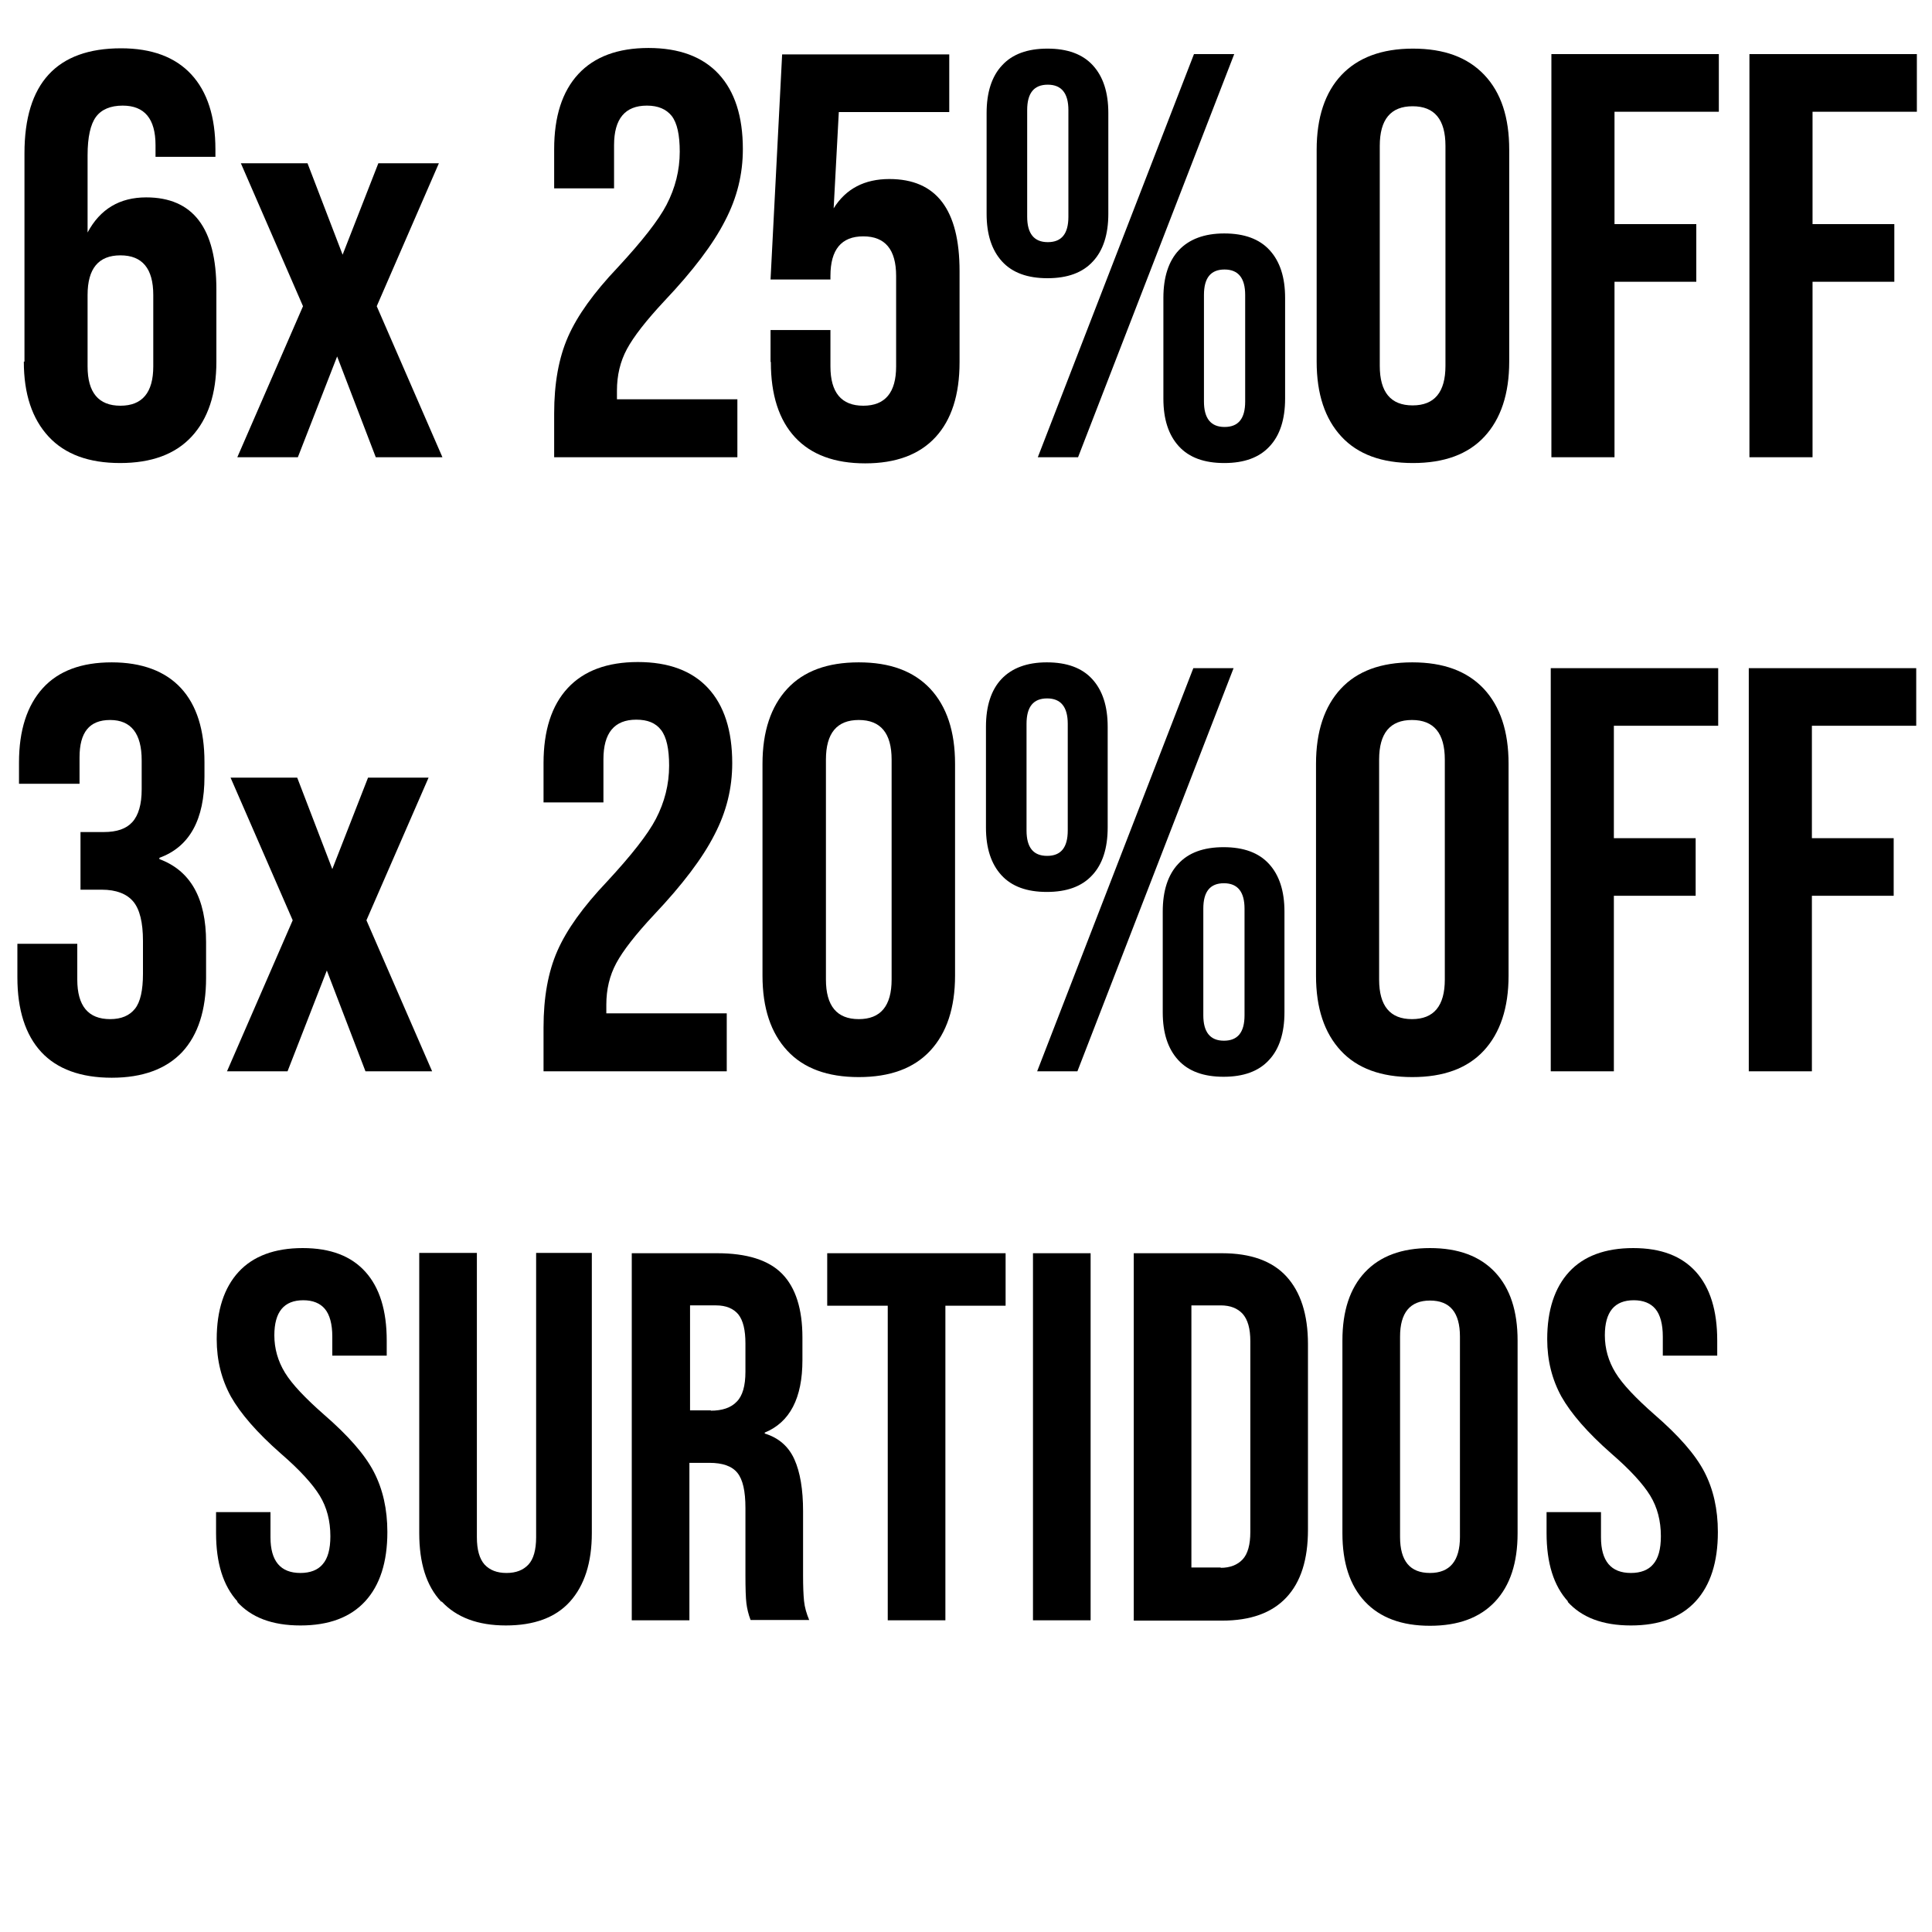
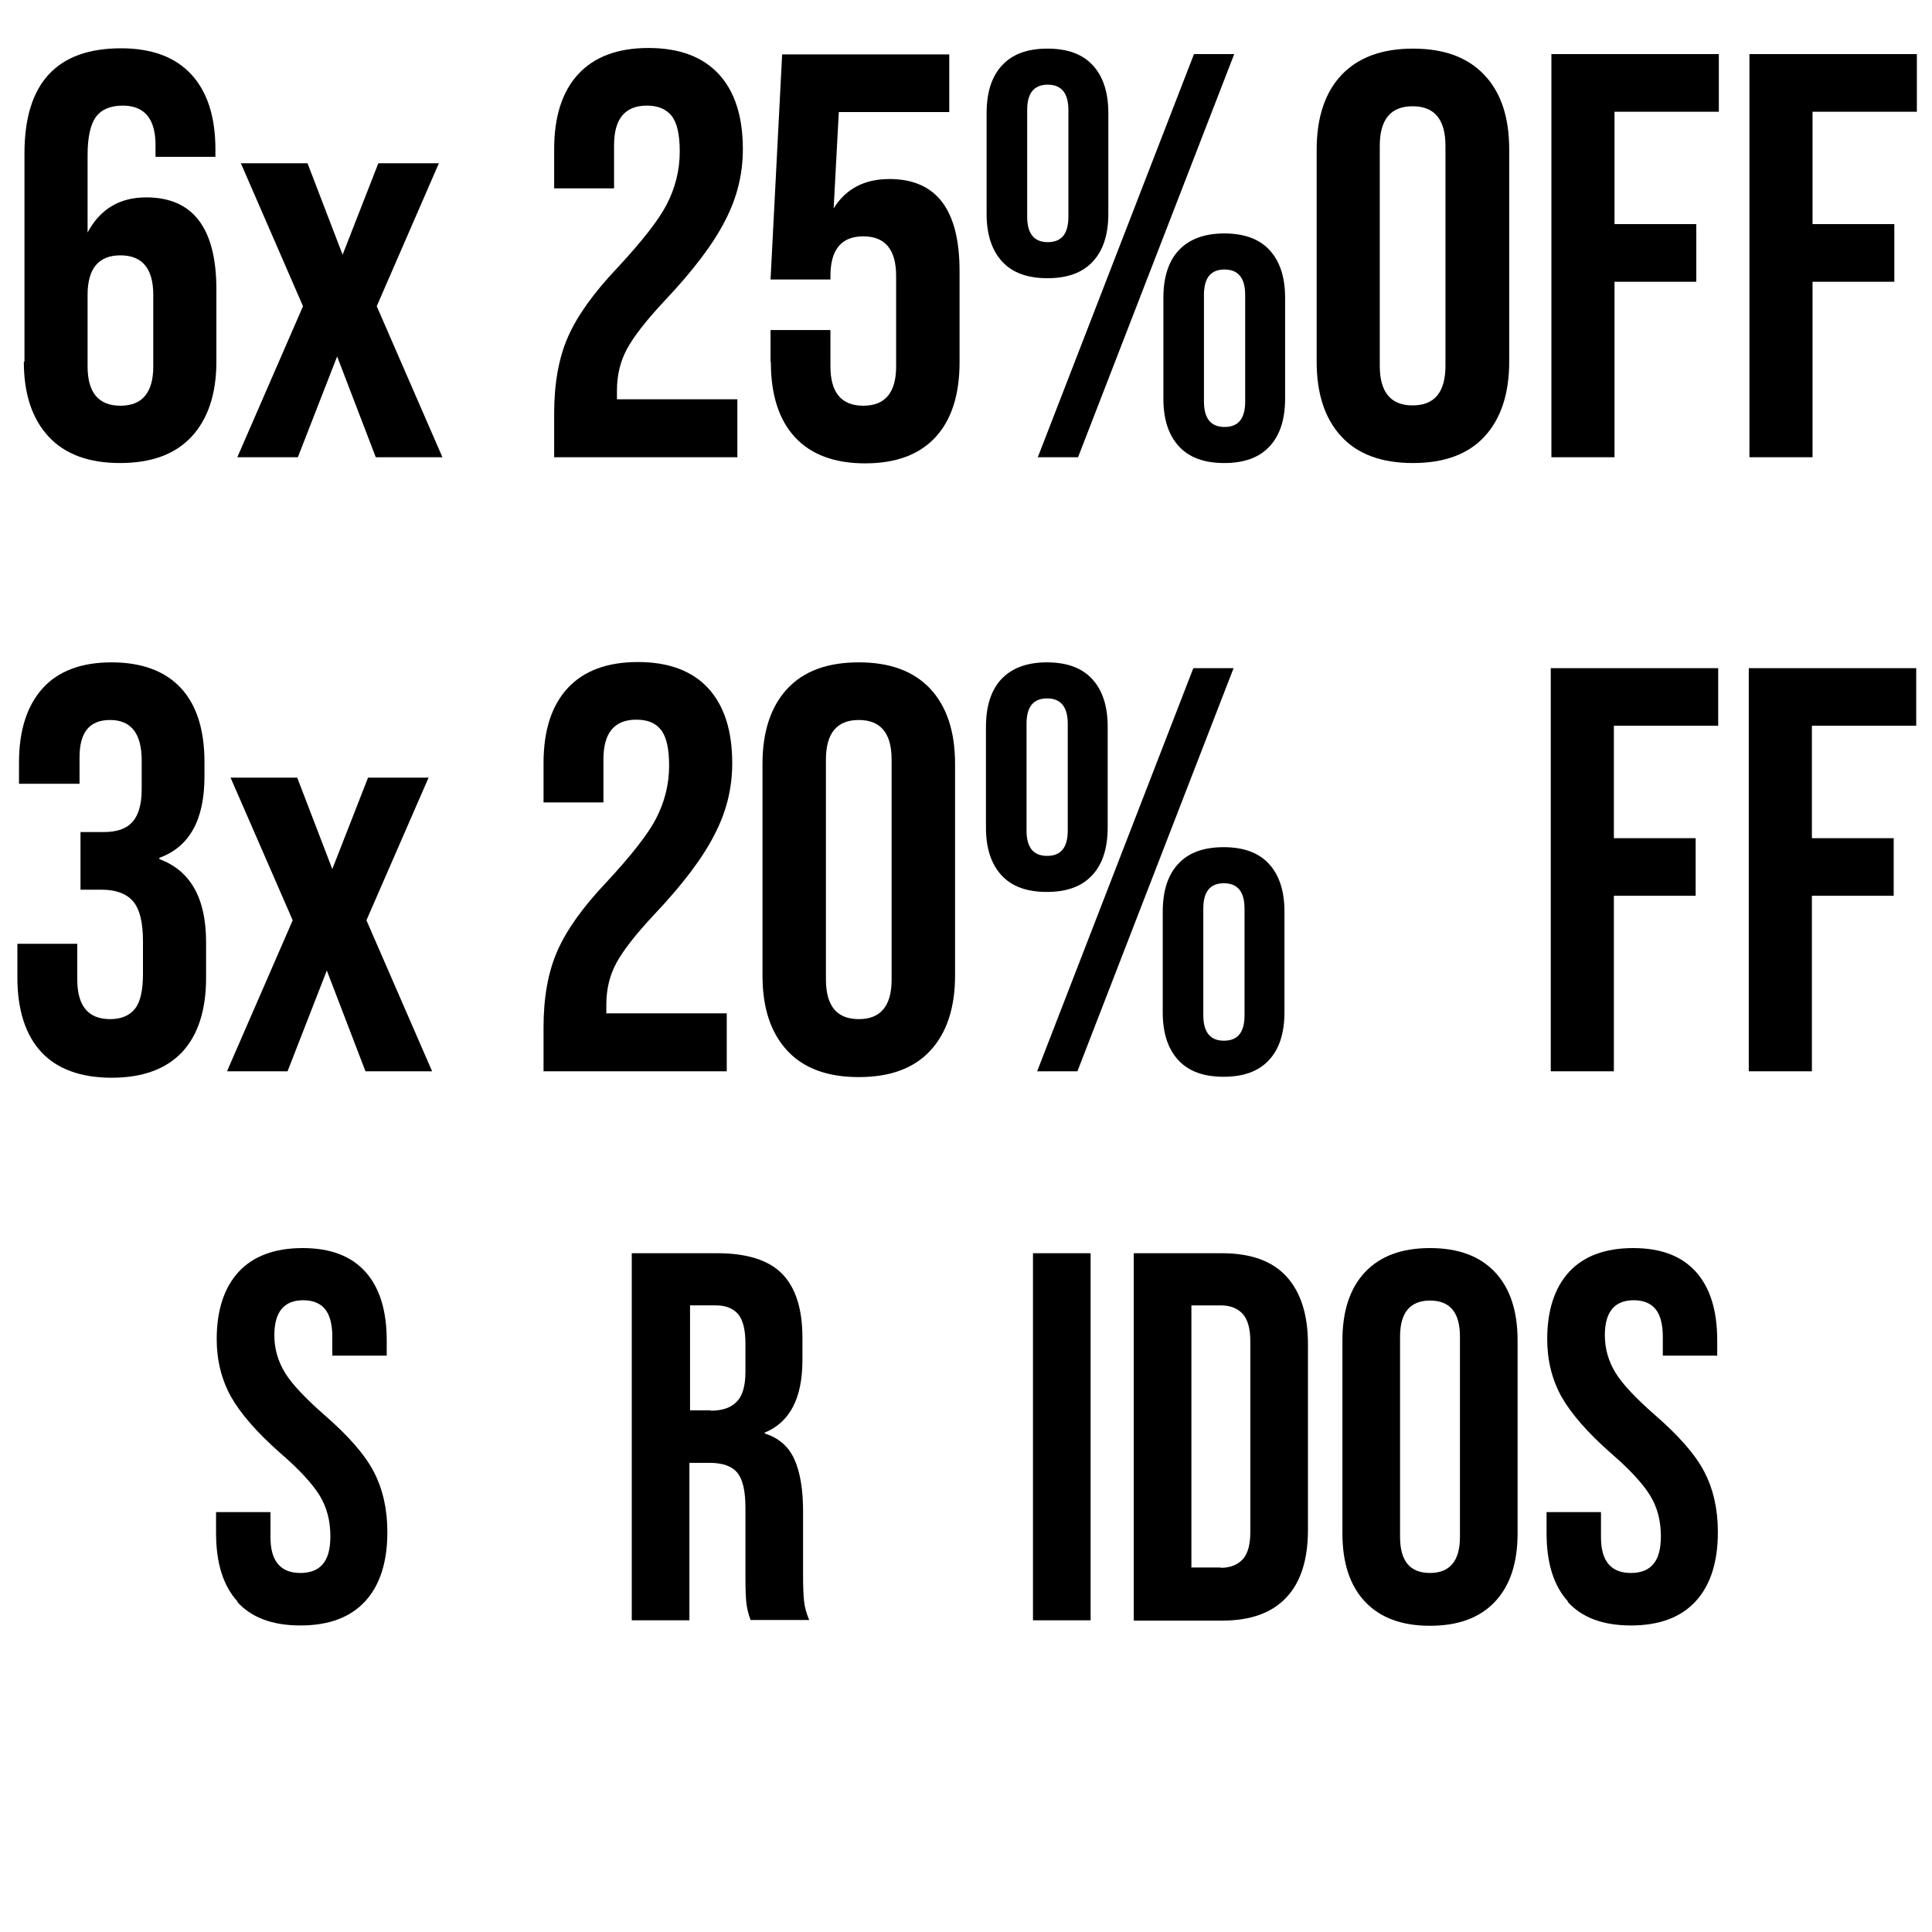
<svg xmlns="http://www.w3.org/2000/svg" id="uuid-111846af-fc72-4e3d-80a7-e4509655551d" data-name="Capa_1" viewBox="0 0 60 60">
  <g>
    <path d="M.76,11.23v-6.47C.76,2.59,1.76,1.5,3.76,1.5c.95,0,1.68.27,2.18.81.5.54.75,1.32.75,2.33v.23h-1.86v-.36c0-.82-.34-1.23-1.02-1.23-.38,0-.66.12-.83.35s-.26.63-.26,1.19v2.4c.39-.73,1-1.09,1.82-1.09,1.45,0,2.18.95,2.18,2.86v2.24c0,1-.26,1.78-.77,2.33-.51.55-1.25.82-2.22.82s-1.71-.27-2.22-.82c-.51-.55-.77-1.32-.77-2.33ZM4.76,11.38v-2.22c0-.82-.34-1.23-1.02-1.23s-1.02.41-1.02,1.23v2.22c0,.81.34,1.22,1.02,1.22s1.02-.41,1.02-1.22Z" />
    <path d="M9.25,14.2h-1.88l2.04-4.69-1.93-4.44h2.07l1.09,2.84,1.11-2.84h1.88l-1.93,4.44,2.04,4.69h-2.07l-1.2-3.13-1.22,3.13Z" />
    <path d="M22.9,14.2h-5.69v-1.36c0-.93.14-1.72.43-2.38.29-.66.8-1.37,1.54-2.15.76-.82,1.27-1.47,1.52-1.95.27-.52.41-1.07.41-1.65,0-.52-.08-.89-.25-1.11-.17-.21-.42-.32-.77-.32-.68,0-1.02.41-1.02,1.23v1.34h-1.86v-1.22c0-1.01.25-1.79.75-2.33.5-.54,1.23-.81,2.18-.81s1.68.27,2.18.81c.5.54.75,1.32.75,2.33,0,.78-.18,1.51-.55,2.22-.37.73-1,1.56-1.88,2.49-.57.61-.96,1.11-1.17,1.5-.21.39-.31.82-.31,1.29v.27h3.74v1.79Z" />
    <path d="M23.93,11.23v-.98h1.86v1.13c0,.81.34,1.22,1.02,1.22s1.02-.41,1.02-1.22v-2.81c0-.82-.34-1.23-1.02-1.23s-1.02.41-1.02,1.23v.11h-1.86l.36-6.99h5.19v1.79h-3.43l-.16,2.99c.38-.61.96-.91,1.73-.91,1.46,0,2.18.95,2.18,2.86v2.83c0,1.01-.25,1.79-.75,2.33-.5.54-1.23.81-2.18.81s-1.68-.27-2.18-.81c-.5-.54-.75-1.32-.75-2.33Z" />
    <path d="M30.64,6.64v-3.13c0-.64.16-1.14.48-1.48.32-.35.79-.52,1.41-.52s1.09.17,1.41.52c.32.35.48.84.48,1.48v3.13c0,.64-.16,1.14-.48,1.48-.32.35-.79.52-1.41.52s-1.09-.17-1.41-.52c-.32-.35-.48-.84-.48-1.48ZM33.18,6.73v-3.31c0-.52-.21-.79-.64-.79s-.64.26-.64.79v3.31c0,.52.21.79.64.79s.64-.26.64-.79ZM33.48,14.2h-1.25l4.85-12.52h1.25l-4.85,12.52ZM36.13,12.38v-3.13c0-.64.16-1.14.48-1.48s.79-.52,1.41-.52,1.09.17,1.41.52c.32.35.48.84.48,1.48v3.13c0,.64-.16,1.14-.48,1.48-.32.35-.79.52-1.41.52s-1.09-.17-1.41-.52-.48-.84-.48-1.48ZM38.67,12.47v-3.31c0-.52-.21-.79-.64-.79s-.64.26-.64.79v3.31c0,.52.21.79.64.79s.64-.26.64-.79Z" />
    <path d="M40.89,11.23v-6.58c0-1,.26-1.78.77-2.32s1.25-.82,2.22-.82,1.7.27,2.22.82.77,1.32.77,2.32v6.58c0,1-.26,1.78-.77,2.33-.51.55-1.25.82-2.22.82s-1.71-.27-2.22-.82c-.51-.55-.77-1.32-.77-2.33ZM44.89,11.36v-6.83c0-.82-.34-1.23-1.02-1.23s-1.02.41-1.02,1.23v6.83c0,.82.34,1.23,1.02,1.23s1.02-.41,1.02-1.23Z" />
    <path d="M50.15,14.2h-1.97V1.68h5.2v1.79h-3.24v3.49h2.54v1.79h-2.54v5.45Z" />
    <path d="M56.3,14.2h-1.97V1.68h5.2v1.79h-3.24v3.49h2.54v1.79h-2.54v5.45Z" />
    <path d="M.54,30.33v-1.02h1.86v1.11c0,.82.34,1.23,1.02,1.23.35,0,.6-.11.77-.32s.25-.58.25-1.09v-1.02c0-.57-.1-.98-.3-1.22s-.53-.37-.98-.37h-.66v-1.79h.72c.41,0,.7-.1.89-.31.19-.21.29-.55.29-1.01v-.91c0-.83-.33-1.25-.98-1.25s-.95.39-.95,1.16v.82H.59v-.66c0-1,.25-1.77.74-2.31s1.21-.8,2.14-.8,1.66.27,2.15.8c.49.53.73,1.3.73,2.3v.45c0,1.33-.46,2.18-1.4,2.52v.04c.97.36,1.45,1.22,1.45,2.58v1.11c0,1-.25,1.77-.74,2.3-.5.53-1.23.8-2.19.8s-1.7-.27-2.19-.8-.74-1.31-.74-2.31Z" />
    <path d="M8.93,33.27h-1.88l2.04-4.69-1.93-4.43h2.07l1.09,2.84,1.11-2.84h1.88l-1.93,4.43,2.04,4.69h-2.07l-1.2-3.13-1.22,3.13Z" />
    <path d="M22.57,33.27h-5.69v-1.36c0-.93.14-1.72.43-2.38.29-.66.8-1.37,1.54-2.15.76-.82,1.27-1.47,1.52-1.95.27-.52.41-1.07.41-1.65,0-.52-.08-.89-.25-1.11s-.42-.32-.77-.32c-.68,0-1.02.41-1.02,1.23v1.34h-1.86v-1.22c0-1.01.25-1.79.75-2.33.5-.54,1.23-.81,2.18-.81s1.68.27,2.18.81c.5.54.75,1.32.75,2.33,0,.78-.18,1.51-.55,2.22-.37.73-1,1.56-1.88,2.49-.57.61-.96,1.11-1.17,1.5-.21.39-.31.82-.31,1.29v.27h3.74v1.79Z" />
    <path d="M23.68,30.3v-6.58c0-1,.26-1.78.77-2.33.51-.55,1.25-.82,2.22-.82s1.7.27,2.22.82c.51.55.77,1.32.77,2.33v6.58c0,1-.26,1.78-.77,2.33-.51.55-1.25.82-2.22.82s-1.71-.27-2.22-.82c-.51-.55-.77-1.32-.77-2.33ZM27.69,30.42v-6.83c0-.82-.34-1.23-1.02-1.23s-1.02.41-1.02,1.23v6.83c0,.82.34,1.23,1.02,1.23s1.02-.41,1.02-1.23Z" />
    <path d="M30.62,25.7v-3.13c0-.64.16-1.14.48-1.48s.79-.52,1.41-.52,1.09.17,1.41.52c.32.35.48.84.48,1.48v3.13c0,.64-.16,1.14-.48,1.48-.32.35-.79.52-1.41.52s-1.09-.17-1.41-.52-.48-.84-.48-1.48ZM33.16,25.79v-3.31c0-.52-.21-.79-.64-.79s-.64.26-.64.79v3.31c0,.53.21.79.64.79s.64-.26.64-.79ZM33.46,33.27h-1.25l4.85-12.52h1.25l-4.85,12.52ZM36.11,31.44v-3.13c0-.64.16-1.14.48-1.48.32-.35.79-.52,1.41-.52s1.09.17,1.41.52c.32.35.48.84.48,1.48v3.13c0,.64-.16,1.14-.48,1.48-.32.35-.79.52-1.41.52s-1.09-.17-1.41-.52-.48-.84-.48-1.48ZM38.65,31.53v-3.31c0-.52-.21-.79-.64-.79s-.64.26-.64.79v3.31c0,.52.21.79.64.79s.64-.26.64-.79Z" />
-     <path d="M40.87,30.3v-6.58c0-1,.26-1.78.77-2.33.51-.55,1.25-.82,2.22-.82s1.7.27,2.22.82c.51.55.77,1.32.77,2.33v6.58c0,1-.26,1.78-.77,2.33-.51.55-1.25.82-2.22.82s-1.71-.27-2.22-.82c-.51-.55-.77-1.32-.77-2.33ZM44.87,30.42v-6.83c0-.82-.34-1.23-1.02-1.23s-1.02.41-1.02,1.23v6.83c0,.82.34,1.23,1.02,1.23s1.02-.41,1.02-1.23Z" />
    <path d="M50.13,33.27h-1.97v-12.52h5.2v1.79h-3.24v3.49h2.54v1.79h-2.54v5.45Z" />
    <path d="M56.28,33.27h-1.97v-12.52h5.2v1.79h-3.24v3.49h2.54v1.79h-2.54v5.45Z" />
  </g>
  <g>
    <path d="M7.38,49.74c-.45-.49-.67-1.2-.67-2.13v-.65h1.69v.78c0,.74.31,1.11.93,1.11.3,0,.54-.09.69-.27.16-.18.24-.47.24-.87,0-.48-.11-.9-.33-1.26-.22-.36-.62-.8-1.21-1.31-.74-.65-1.25-1.24-1.55-1.77-.29-.53-.44-1.12-.44-1.78,0-.9.23-1.6.68-2.09s1.12-.74,1.99-.74,1.51.25,1.95.74c.44.49.66,1.2.66,2.13v.47h-1.69v-.59c0-.39-.08-.68-.23-.86-.15-.18-.38-.27-.67-.27-.6,0-.9.36-.9,1.09,0,.41.11.8.33,1.16s.63.79,1.21,1.3c.75.65,1.27,1.24,1.55,1.78s.42,1.16.42,1.87c0,.93-.23,1.65-.69,2.15-.46.5-1.13.75-2.01.75s-1.53-.25-1.97-.74Z" />
-     <path d="M13.7,49.74c-.46-.49-.68-1.2-.68-2.13v-8.7h1.79v8.83c0,.39.08.67.24.85.16.17.38.26.68.26s.52-.09.68-.26.24-.46.24-.85v-8.83h1.73v8.7c0,.92-.23,1.63-.68,2.13s-1.12.74-1.99.74-1.53-.25-1.99-.74Z" />
    <path d="M19.62,38.92h2.65c.92,0,1.6.21,2.02.64.42.43.63,1.09.63,1.98v.7c0,1.18-.39,1.93-1.17,2.25v.03c.43.13.74.4.92.8.18.4.27.94.27,1.61v2c0,.33.01.59.03.79.02.2.08.4.16.59h-1.82c-.07-.18-.11-.36-.13-.52-.02-.16-.03-.46-.03-.88v-2.08c0-.52-.08-.88-.25-1.09-.17-.21-.46-.31-.87-.31h-.62v4.89h-1.79v-11.4ZM22.07,43.81c.36,0,.63-.09.81-.28.18-.18.27-.49.27-.93v-.88c0-.41-.07-.71-.22-.9-.15-.18-.38-.28-.69-.28h-.81v3.26h.65Z" />
-     <path d="M27.56,40.55h-1.87v-1.63h5.54v1.63h-1.87v9.77h-1.79v-9.77Z" />
    <path d="M32.08,38.92h1.79v11.4h-1.79v-11.4Z" />
    <path d="M35.21,38.92h2.74c.89,0,1.56.24,2,.72s.67,1.18.67,2.1v5.77c0,.92-.22,1.62-.67,2.1-.45.48-1.11.72-2,.72h-2.74v-11.4ZM37.91,48.69c.29,0,.52-.09.68-.26.16-.17.24-.46.24-.85v-5.93c0-.39-.08-.67-.24-.85-.16-.17-.38-.26-.68-.26h-.91v8.14h.91Z" />
    <path d="M42.39,49.74c-.47-.5-.7-1.21-.7-2.12v-5.99c0-.91.23-1.62.7-2.12.47-.5,1.14-.75,2.02-.75s1.55.25,2.02.75c.47.5.7,1.21.7,2.12v5.99c0,.91-.23,1.62-.7,2.12-.47.5-1.14.75-2.02.75s-1.55-.25-2.02-.75ZM45.34,47.73v-6.22c0-.75-.31-1.12-.93-1.12s-.93.38-.93,1.12v6.22c0,.75.31,1.12.93,1.12s.93-.38.93-1.12Z" />
    <path d="M48.7,49.74c-.45-.49-.67-1.2-.67-2.13v-.65h1.69v.78c0,.74.31,1.11.93,1.11.3,0,.54-.09.69-.27.16-.18.24-.47.24-.87,0-.48-.11-.9-.33-1.26-.22-.36-.62-.8-1.21-1.31-.74-.65-1.25-1.24-1.55-1.77-.29-.53-.44-1.12-.44-1.78,0-.9.23-1.6.68-2.09s1.12-.74,1.99-.74,1.51.25,1.95.74c.44.49.66,1.2.66,2.13v.47h-1.69v-.59c0-.39-.08-.68-.23-.86-.15-.18-.38-.27-.67-.27-.6,0-.9.36-.9,1.09,0,.41.11.8.33,1.16s.63.79,1.21,1.3c.75.65,1.27,1.24,1.55,1.78s.42,1.16.42,1.87c0,.93-.23,1.65-.69,2.15-.46.5-1.13.75-2.01.75s-1.53-.25-1.97-.74Z" />
  </g>
</svg>